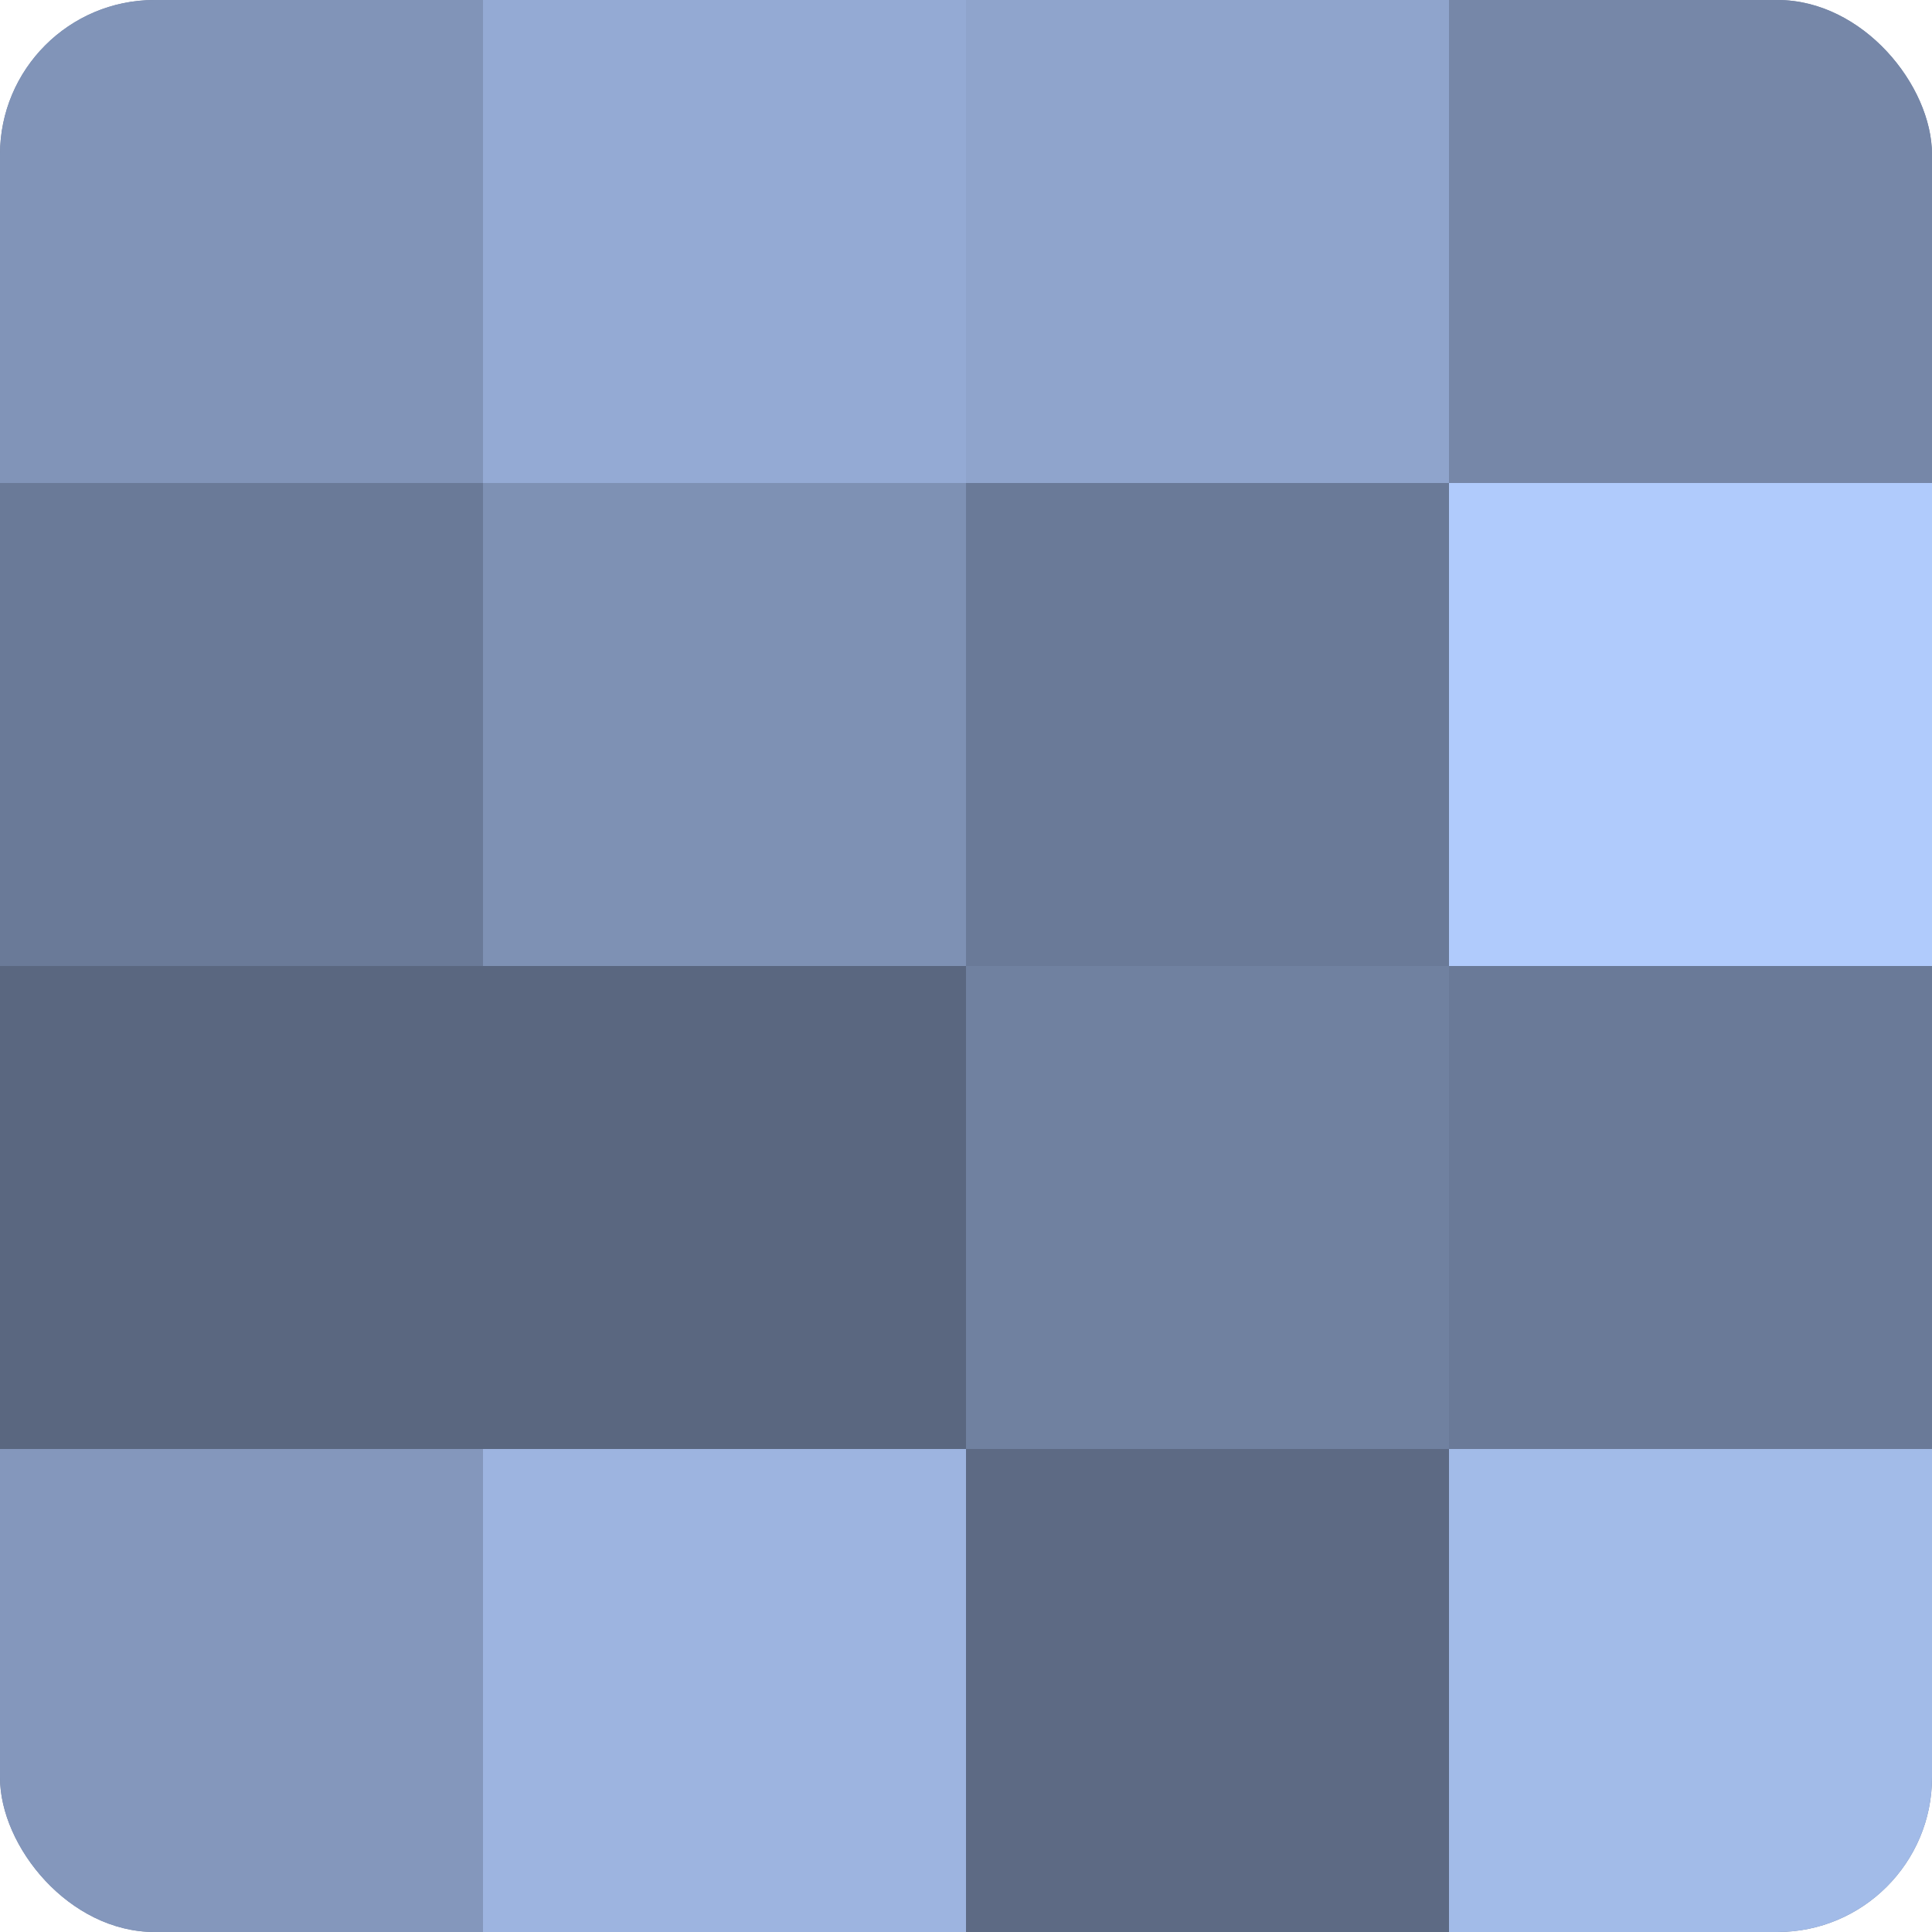
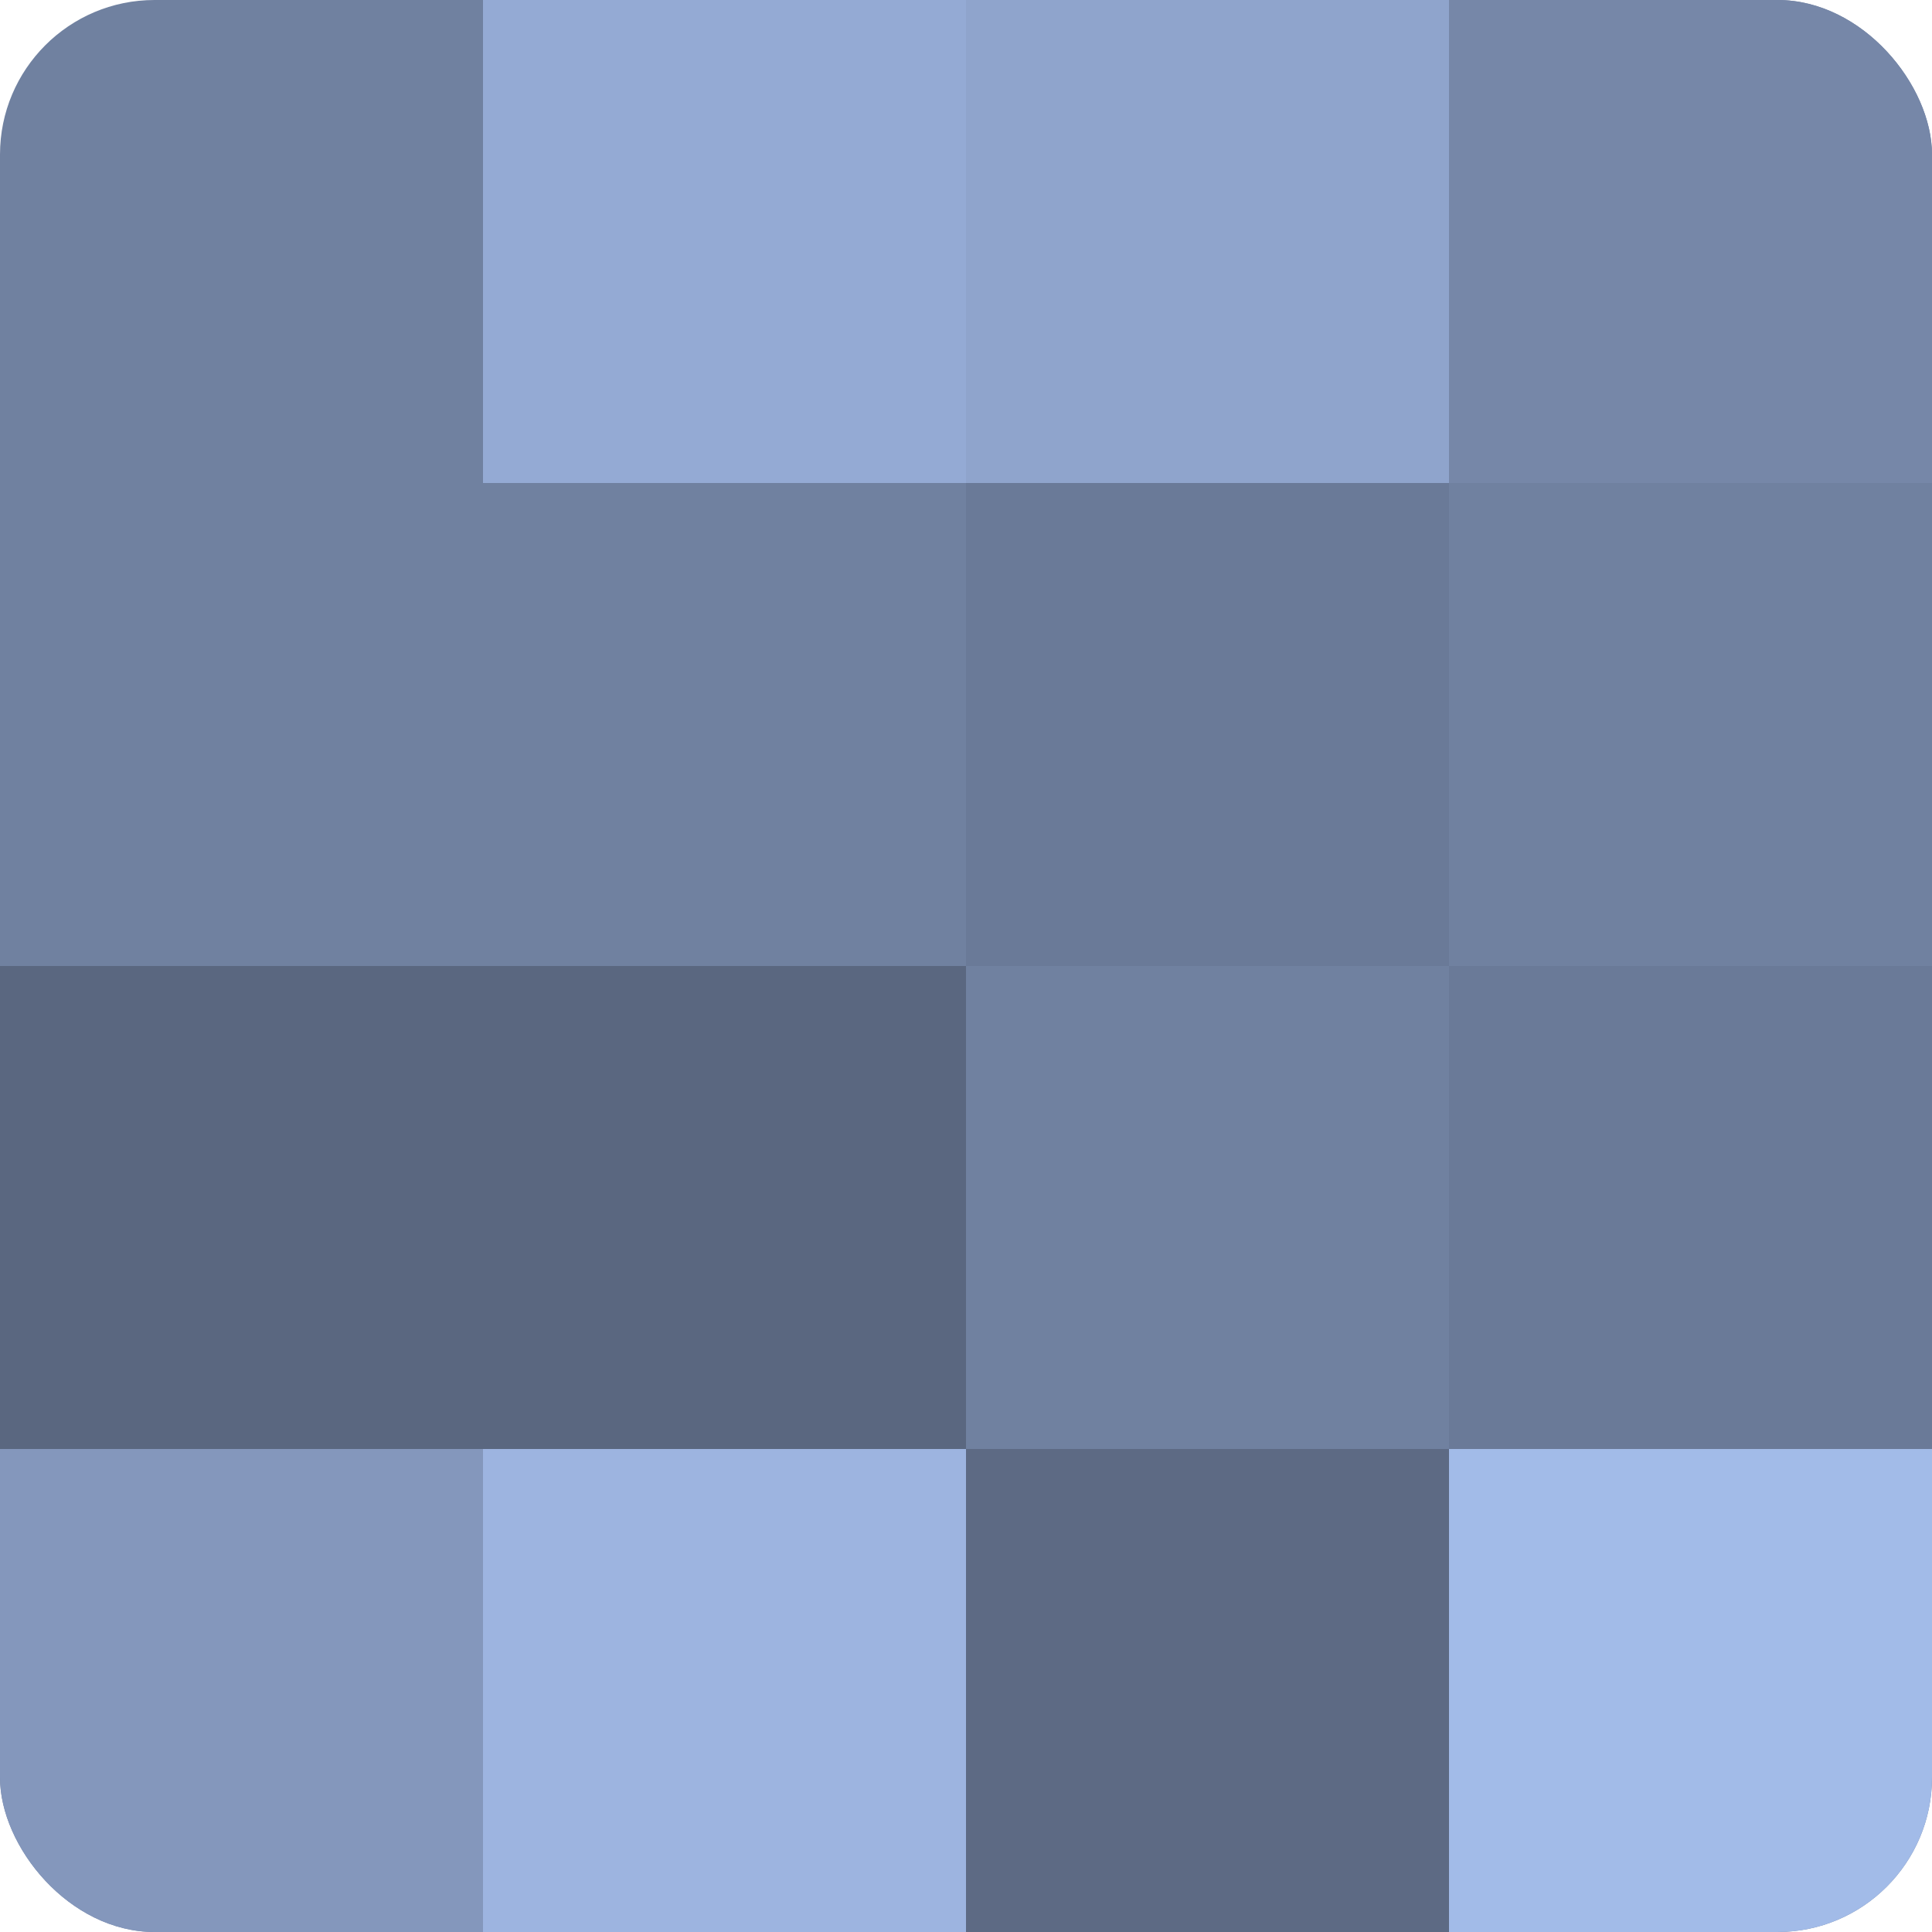
<svg xmlns="http://www.w3.org/2000/svg" width="60" height="60" viewBox="0 0 100 100" preserveAspectRatio="xMidYMid meet">
  <defs>
    <clipPath id="c" width="100" height="100">
      <rect width="100" height="100" rx="8" ry="8" />
    </clipPath>
  </defs>
  <g clip-path="url(#c)">
    <rect width="100" height="100" fill="#7081a0" />
-     <rect width="25" height="25" fill="#8194b8" />
-     <rect y="25" width="25" height="25" fill="#6a7a98" />
    <rect y="50" width="25" height="25" fill="#5a6780" />
    <rect y="75" width="25" height="25" fill="#8497bc" />
    <rect x="25" width="25" height="25" fill="#94aad4" />
-     <rect x="25" y="25" width="25" height="25" fill="#7e91b4" />
    <rect x="25" y="50" width="25" height="25" fill="#5a6780" />
    <rect x="25" y="75" width="25" height="25" fill="#9db4e0" />
    <rect x="50" width="25" height="25" fill="#8fa4cc" />
    <rect x="50" y="25" width="25" height="25" fill="#6a7a98" />
    <rect x="50" y="50" width="25" height="25" fill="#7081a0" />
    <rect x="50" y="75" width="25" height="25" fill="#5d6a84" />
    <rect x="75" width="25" height="25" fill="#7687a8" />
-     <rect x="75" y="25" width="25" height="25" fill="#b0cbfc" />
    <rect x="75" y="50" width="25" height="25" fill="#6a7a98" />
    <rect x="75" y="75" width="25" height="25" fill="#a2bbe8" />
  </g>
</svg>